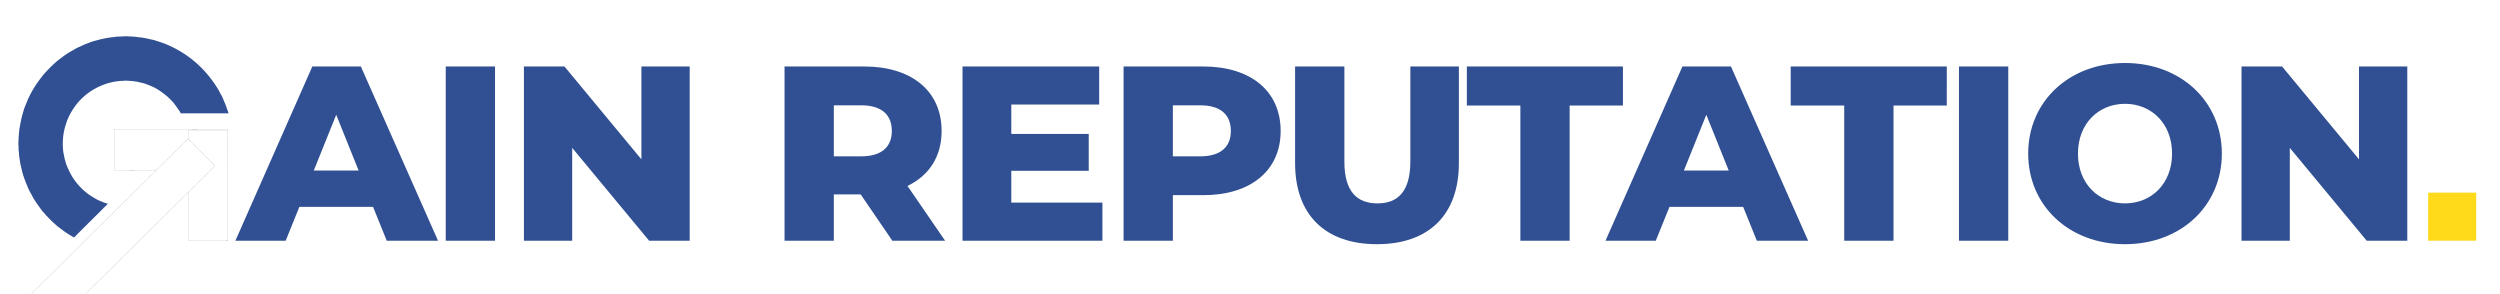
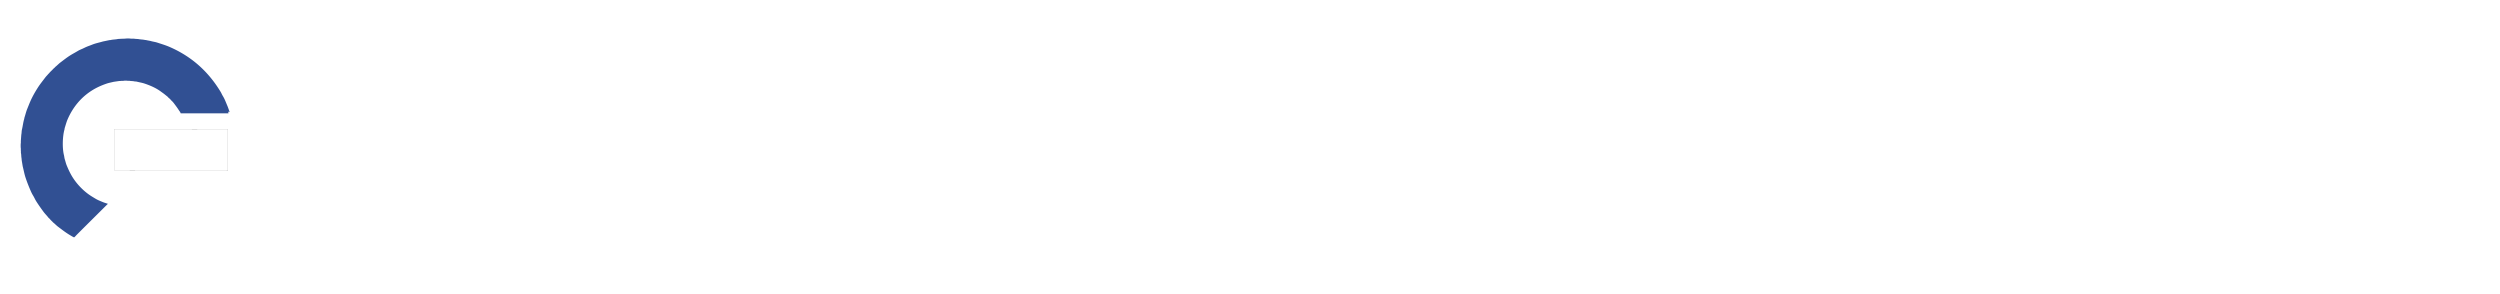
<svg xmlns="http://www.w3.org/2000/svg" width="338.15" height="39.72" viewBox="0 0 33815 3972">
  <defs>
    <style>
      .cls-1 {
        fill: #315093;
      }

      .cls-1, .cls-2, .cls-4 {
        fill-rule: evenodd;
      }

      .cls-2 {
        fill: #ffda1a;
      }

      .cls-3 {
        filter: url(#filter);
      }

      .cls-4 {
        fill: #fff;
        stroke: #010101;
        stroke-width: 1px;
      }
    </style>
    <filter id="filter" filterUnits="userSpaceOnUse">
      <feFlood result="flood" flood-color="#ffda1a" />
      <feComposite result="composite" operator="in" in2="SourceGraphic" />
      <feBlend result="blend" in2="SourceGraphic" />
    </filter>
  </defs>
-   <path id="AIN_REPUTATION" data-name="AIN REPUTATION" class="cls-1" d="M5231.13,3255.87h693.61L4880.96,899.26H4224.39L3183.97,3255.87h680.14l185.19-457.85h996.64Zm-986.54-949.38,303.03-754.11,303.04,754.11H4244.59Zm1784.5,949.38h666.68V899.26H6029.09V3255.87ZM8675.58,899.26V2155L7635.16,899.26H7086.33V3255.87h653.21V2000.13L8779.96,3255.87h548.82V899.26h-653.2ZM12069.5,3255.87h713.8l-508.4-740.65c292.9-141.39,461.3-397.26,461.3-744.01,0-538.66-404.1-871.95-1047.2-871.95H10611.6V3255.87h666.7V2629.69h363.6Zm-6.7-1484.66c0,215.46-138.1,343.39-414.2,343.39h-370.3V1424.45h370.3C11924.7,1424.45,12062.8,1552.38,12062.8,1771.21Zm1616.1,969.57V2309.86h1047.2V1811.61H13678.9V1414.35h1188.6V899.26H13019V3255.87h1892.3V2740.78H13678.9Zm2596-1841.52H15197.5V3255.87h666.6V2639.79h410.8c643.1,0,1047.2-333.3,1047.2-868.58C17322.1,1232.55,16918,899.26,16274.9,899.26Zm-40.4,1215.34h-370.4V1424.45h370.4c276.1,0,414.1,127.93,414.1,346.76C16648.6,1986.67,16510.6,2114.6,16234.5,2114.6ZM18625.1,3303c697,0,1107.7-393.89,1107.7-1097.5V899.26h-656.5V2185.3c0,403.99-168.4,565.58-444.5,565.58-279.5,0-447.8-161.59-447.8-565.58V899.26h-666.7V2205.5C17517.3,2909.11,17928.1,3303,18625.1,3303Zm1939.4-47.13h666.6V1427.81h720.6V899.26H19840.6v528.55h723.9V3255.87Zm3198.6,0h693.6L23413,899.26h-656.6L21716,3255.87h680.1l185.2-457.85h996.6Zm-986.5-949.38,303-754.11,303.1,754.11h-606.1Zm2168.3,949.38h666.7V1427.81h720.6V899.26H24221v528.55h723.9V3255.87Zm1552.2,0h666.7V899.26h-666.7V3255.87ZM28742.9,3303c754.2,0,1309.8-518.45,1309.8-1225.43S29497.1,852.127,28742.9,852.127,27433.2,1370.58,27433.2,2077.57,27988.7,3303,28742.9,3303Zm0-552.12c-356.9,0-636.3-265.96-636.3-673.31s279.4-673.32,636.3-673.32,636.4,265.96,636.4,673.32S29099.8,2750.88,28742.9,2750.88Zm3165-1851.62V2155L30867.5,899.26h-548.8V3255.87h653.2V2000.13l1040.4,1255.74h548.8V899.26h-653.2Z" />
-   <path class="cls-2" d="M32843,2605.72h650v649.91h-650V2605.72Z" />
-   <path id="Color_Fill_1" data-name="Color Fill 1" class="cls-1" d="M3090,1532.86H2444c-3.94-15.97-17.79-31.03-26-43.99-21.41-33.83-44.52-63.78-68-94.99-6.8-9.04-16-18.83-24-27q-5.505-5-11-10a160.776,160.776,0,0,0-31-30.99c-8.02-6.06-13.93-15.89-22-22-20.01-15.13-38.19-31.34-59-45.99-20.56-14.48-41.26-30.46-63-44-55.47-34.53-118.96-61.71-186-83.99-32.62-10.83-67.29-16.11-102-24.99-13.3-3.41-25.17-1.83-39-5-18.75-4.3-42.22-2.58-62-7h-24c-13.95-2.97-41.07-3.08-55,0-12.78,2.82-26.87-.48-38,2q-11.505.495-23,1-37.5,5.49-75,11c-30.67,7.96-61.79,13.23-91,22.99-74.01,24.74-141.41,55.74-202,93.99-144.82,91.43-256.55,224.16-328,388.95-15.892,36.65-26.139,76.25-39,115.98-2.878,8.89-2.433,16.84-5,26-24.956,89.02-30.3,249.25-6,343.95,4.922,19.19,5.075,36.82,11,55,9,27.62,15.124,56.57,26,82.99,23.631,57.38,48.717,111.44,80,160.97,57.34,90.81,137.03,174.71,224,235.97,27.5,19.38,56.93,36.29,86,54,32.89,20.02,74.91,35.78,112,50.99q27.495,9,55,18-168.48,167.46-337,334.95-42.495,42.495-85,84.99c-8.32,8.32-26.65,31.28-37,34.99-5.309-6.26-15.844-8.57-23-12.99-17.439-10.79-35.461-20.94-53-32-48.684-30.69-93.554-66.05-139-99.99-23.569-17.59-43.481-40.21-67-57.99q-6-6.495-12-13c-11.659-8.81-20.781-19.77-31-29.99s-21.188-19.34-30-31c-6.34-8.39-16.635-14.58-23-22.99-19.939-26.35-44.415-49.38-64-75.99-34.16-46.43-67.775-93.51-99-142.99-15.3-24.24-25.921-50.16-41-74.99a512.834,512.834,0,0,1-30-56.99c-26.413-59.99-51.358-121.74-73-186.97-16.464-49.63-25.513-102.16-39-154.98q-6.5-39.495-13-78.99-1.5-16.005-3-32c-4.459-19.96-2.458-44.39-7-64.99-2.628-11.92.407-25.07-2-35.99v-27c-3.055-14.38-3.127-62.65,0-76.99v-27l6-82.98c5.182-22.93,3.341-47.77,9-71,11.321-46.45,15.916-94.86,29-137.98,2.888-9.51,2.948-17.64,6-26.99,12.3-37.7,21.131-76.86,36-112.99,14.751-35.84,28.523-71.88,44-106.98,27.673-62.78,62.55-122.84,98-178.98,31.566-49.99,69.056-95.35,104-141.98,11.794-15.74,27.02-29.144,39-44.994l10-9c11.783-15.579,26.321-28.32,40-41.995,11.189-11.185,21.247-23.36,34-33l12-13c23.512-17.786,43.444-40.375,67-57.993,42.887-32.075,85.18-65.995,131-94.987,35.082-22.2,72.268-41.232,108-62.991,18.03-10.98,39.33-19.328,59-28,17.18-7.569,35.44-17.386,53-25,26.27-11.385,53.61-20.178,80-31,45.33-18.581,97.26-28.341,146-42.994l82-17c8.55-2.124,15.2-.887,24-3,29.2-7.01,63.21-6.157,94-13,12.37-2.749,25.53-.47,37-3l62-2c14.38-3.055,62.66-3.127,77,0h20c13.06,0.1,30.01.374,42,3l37,2c30.77,6.908,64.81,5.979,94,13l13,1c22.99,5.913,48.84,8.782,71,15,27.43,7.7,53.68,10.32,80,19,57.53,18.964,114.64,35.832,168,58.992,265.83,115.386,470.92,287.823,628,511.935,21.42,30.55,42.14,62.67,62,94.98,10.6,17.25,17.39,35.52,28,53a512.331,512.331,0,0,1,30,56.99c11.89,27.01,22.23,53.18,34,80.99,11.49,27.14,20.18,55.77,31,84.99C3080.99,1501.34,3088.5,1517.11,3090,1532.86Z" />
+   <path id="Color_Fill_1" data-name="Color Fill 1" class="cls-1" d="M3090,1532.86H2444c-3.94-15.97-17.79-31.03-26-43.99-21.41-33.83-44.52-63.78-68-94.99-6.8-9.04-16-18.83-24-27q-5.505-5-11-10a160.776,160.776,0,0,0-31-30.99c-8.02-6.06-13.93-15.89-22-22-20.01-15.13-38.19-31.34-59-45.99-20.56-14.48-41.26-30.46-63-44-55.47-34.53-118.96-61.71-186-83.99-32.62-10.83-67.29-16.11-102-24.99-13.3-3.41-25.17-1.83-39-5-18.75-4.3-42.22-2.58-62-7h-24c-13.95-2.97-41.07-3.08-55,0-12.78,2.82-26.87-.48-38,2q-11.505.495-23,1-37.5,5.49-75,11c-30.67,7.96-61.79,13.23-91,22.99-74.01,24.74-141.41,55.74-202,93.99-144.82,91.43-256.55,224.16-328,388.95-15.892,36.65-26.139,76.25-39,115.98-2.878,8.89-2.433,16.84-5,26-24.956,89.02-30.3,249.25-6,343.95,4.922,19.19,5.075,36.82,11,55,9,27.62,15.124,56.57,26,82.99,23.631,57.38,48.717,111.44,80,160.97,57.34,90.81,137.03,174.71,224,235.97,27.5,19.38,56.93,36.29,86,54,32.89,20.02,74.91,35.78,112,50.99q27.495,9,55,18-168.48,167.46-337,334.95-42.495,42.495-85,84.99c-8.32,8.32-26.65,31.28-37,34.99-5.309-6.26-15.844-8.57-23-12.99-17.439-10.79-35.461-20.94-53-32-48.684-30.69-93.554-66.05-139-99.99-23.569-17.59-43.481-40.21-67-57.99q-6-6.495-12-13s-21.188-19.34-30-31c-6.34-8.39-16.635-14.58-23-22.99-19.939-26.35-44.415-49.38-64-75.99-34.16-46.43-67.775-93.51-99-142.99-15.3-24.24-25.921-50.16-41-74.99a512.834,512.834,0,0,1-30-56.99c-26.413-59.99-51.358-121.74-73-186.97-16.464-49.63-25.513-102.16-39-154.98q-6.5-39.495-13-78.99-1.5-16.005-3-32c-4.459-19.96-2.458-44.39-7-64.99-2.628-11.92.407-25.07-2-35.99v-27c-3.055-14.38-3.127-62.65,0-76.99v-27l6-82.98c5.182-22.93,3.341-47.77,9-71,11.321-46.45,15.916-94.86,29-137.98,2.888-9.51,2.948-17.64,6-26.99,12.3-37.7,21.131-76.86,36-112.99,14.751-35.84,28.523-71.88,44-106.98,27.673-62.78,62.55-122.84,98-178.98,31.566-49.99,69.056-95.35,104-141.98,11.794-15.74,27.02-29.144,39-44.994l10-9c11.783-15.579,26.321-28.32,40-41.995,11.189-11.185,21.247-23.36,34-33l12-13c23.512-17.786,43.444-40.375,67-57.993,42.887-32.075,85.18-65.995,131-94.987,35.082-22.2,72.268-41.232,108-62.991,18.03-10.98,39.33-19.328,59-28,17.18-7.569,35.44-17.386,53-25,26.27-11.385,53.61-20.178,80-31,45.33-18.581,97.26-28.341,146-42.994l82-17c8.55-2.124,15.2-.887,24-3,29.2-7.01,63.21-6.157,94-13,12.37-2.749,25.53-.47,37-3l62-2c14.38-3.055,62.66-3.127,77,0h20c13.06,0.1,30.01.374,42,3l37,2c30.77,6.908,64.81,5.979,94,13l13,1c22.99,5.913,48.84,8.782,71,15,27.43,7.7,53.68,10.32,80,19,57.53,18.964,114.64,35.832,168,58.992,265.83,115.386,470.92,287.823,628,511.935,21.42,30.55,42.14,62.67,62,94.98,10.6,17.25,17.39,35.52,28,53a512.331,512.331,0,0,1,30,56.99c11.89,27.01,22.23,53.18,34,80.99,11.49,27.14,20.18,55.77,31,84.99C3080.99,1501.34,3088.5,1517.11,3090,1532.86Z" />
  <g id="Arrow" class="cls-3">
    <g id="Arrow_head_" data-name="Arrow head ">
      <path class="cls-4" d="M1544.87,1745.89l1537.9,1.07-0.39,556.07-1537.9-1.08Z" />
-       <path id="Rectangle_2_copy" data-name="Rectangle 2 copy" class="cls-4" d="M3081.99,1768.02l0.56,1488.19-537.81.21-0.57-1488.19Z" />
    </g>
-     <path id="Rectangle_2_copy_2" data-name="Rectangle 2 copy 2" class="cls-4" d="M2906.94,2243.85L675.727,4450.7,312.784,4083.84,2544,1877Z" />
  </g>
</svg>